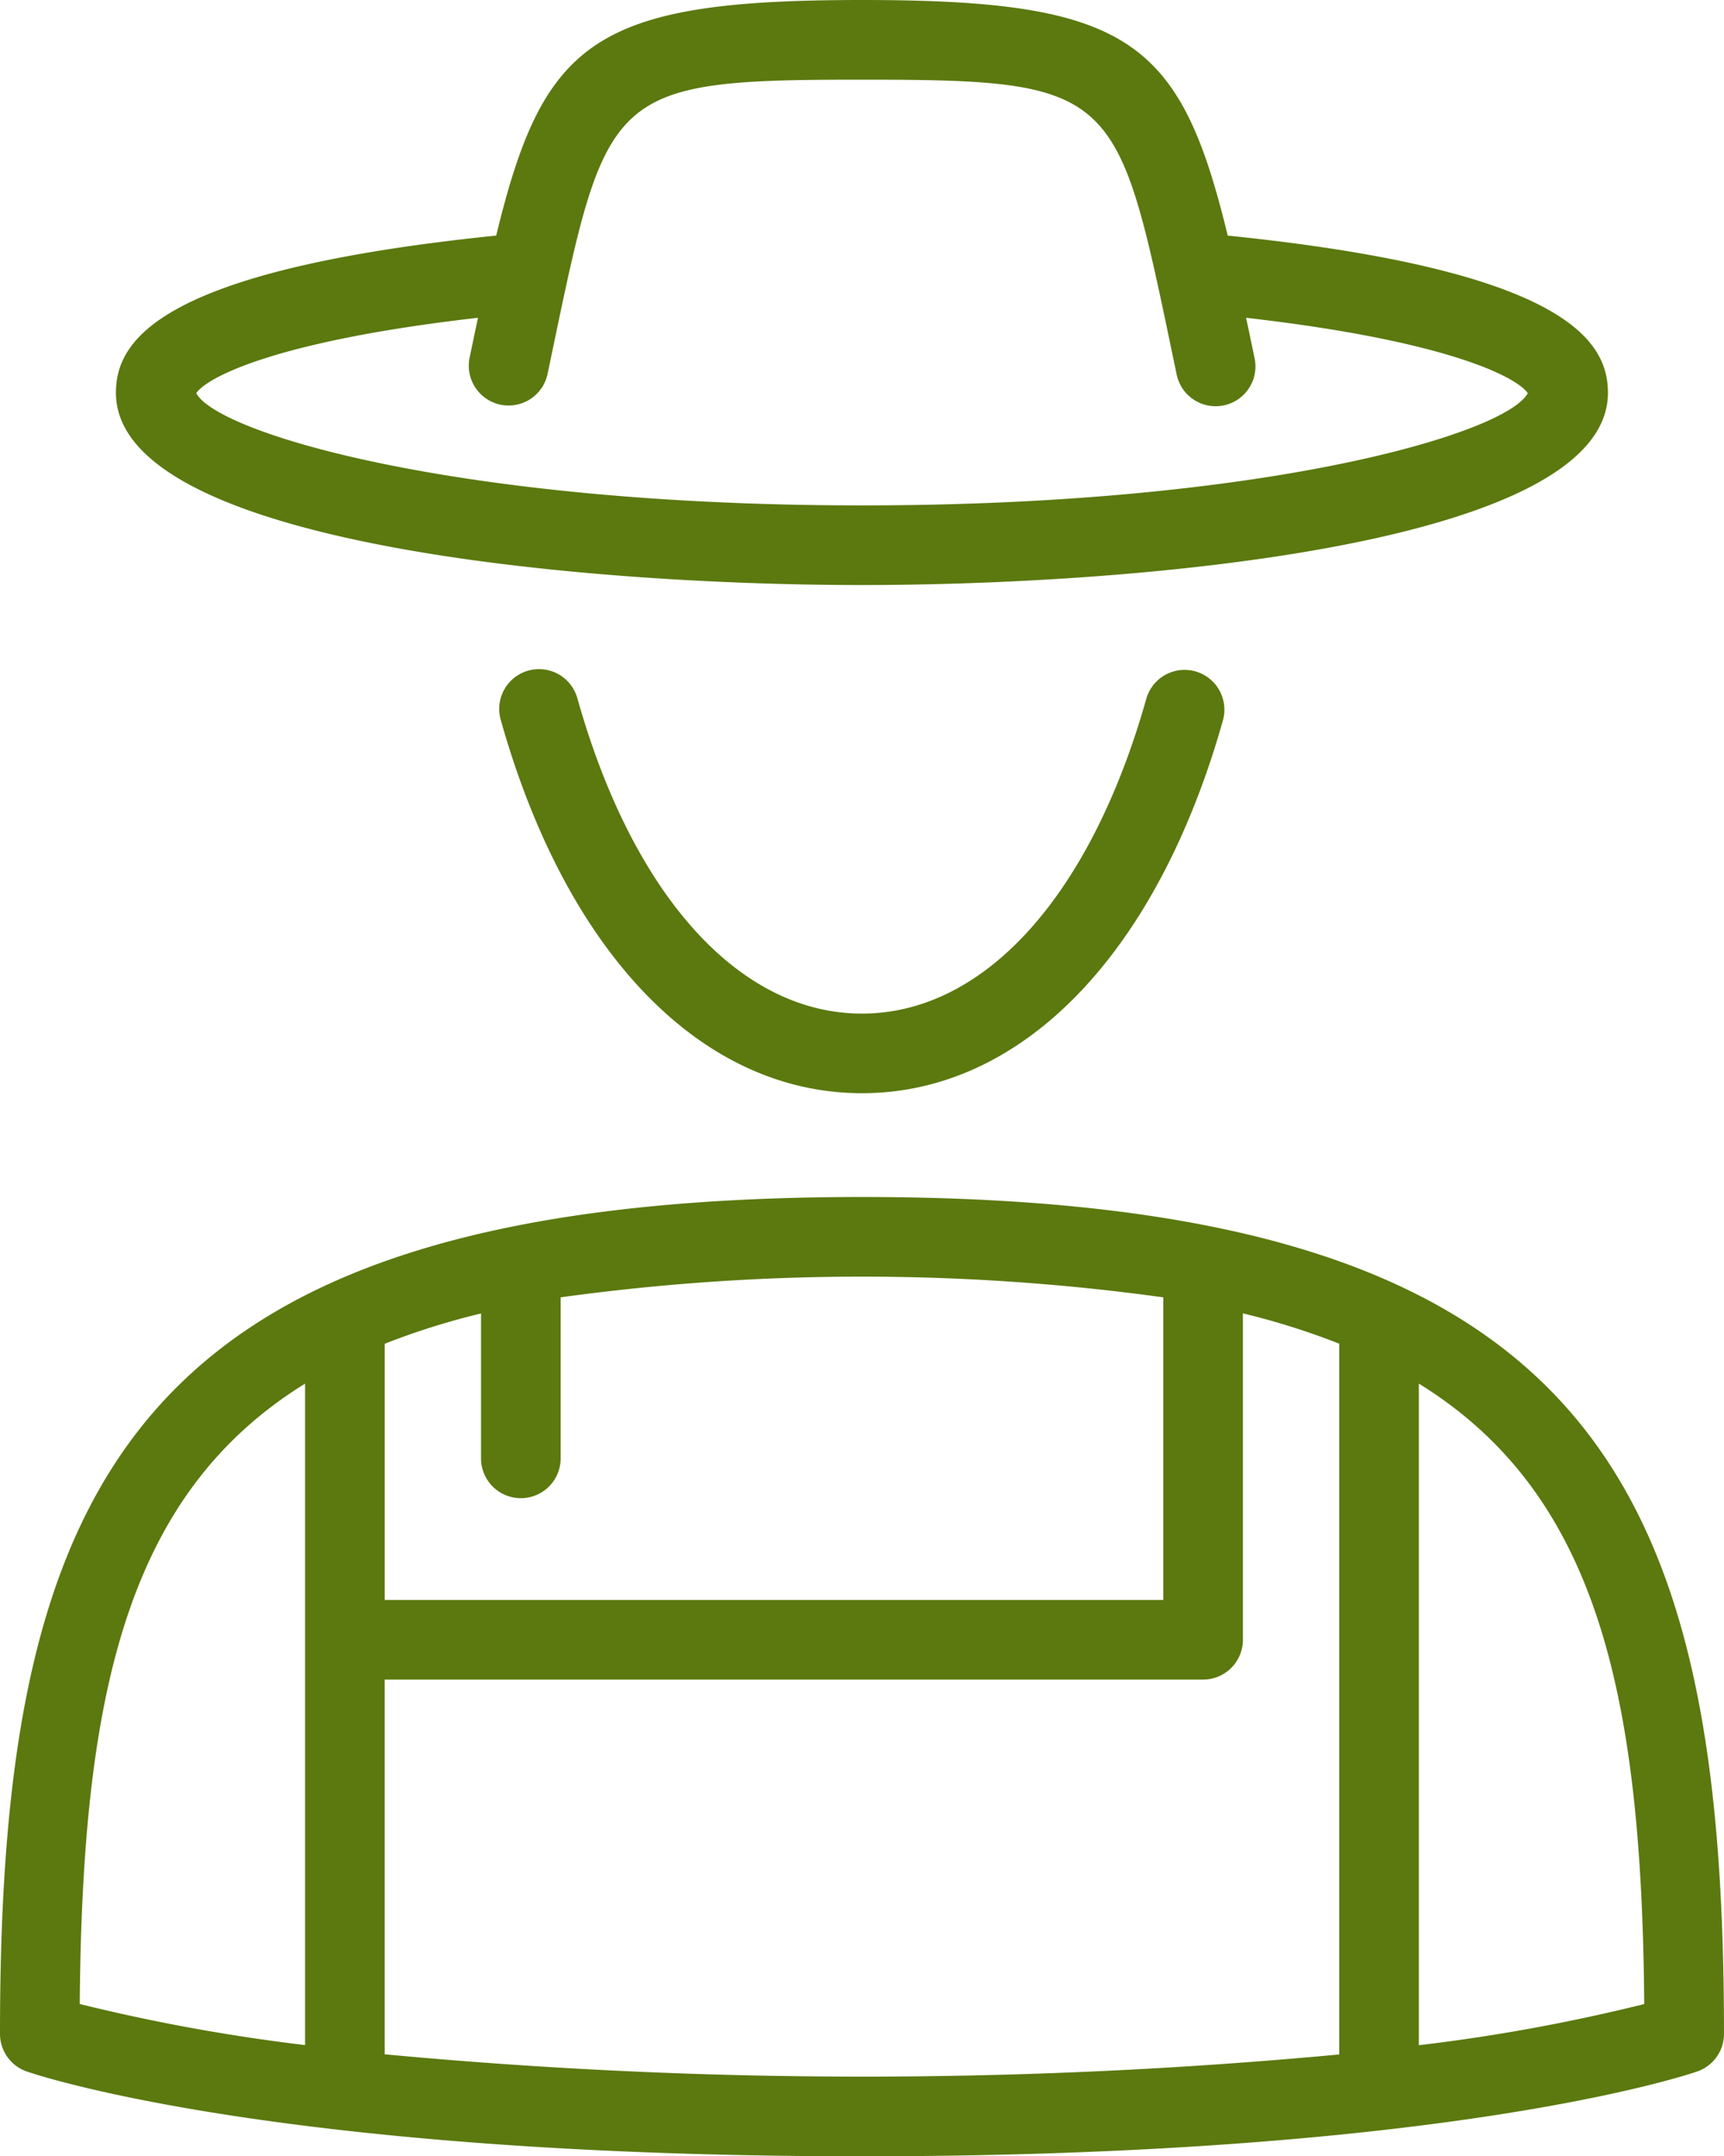
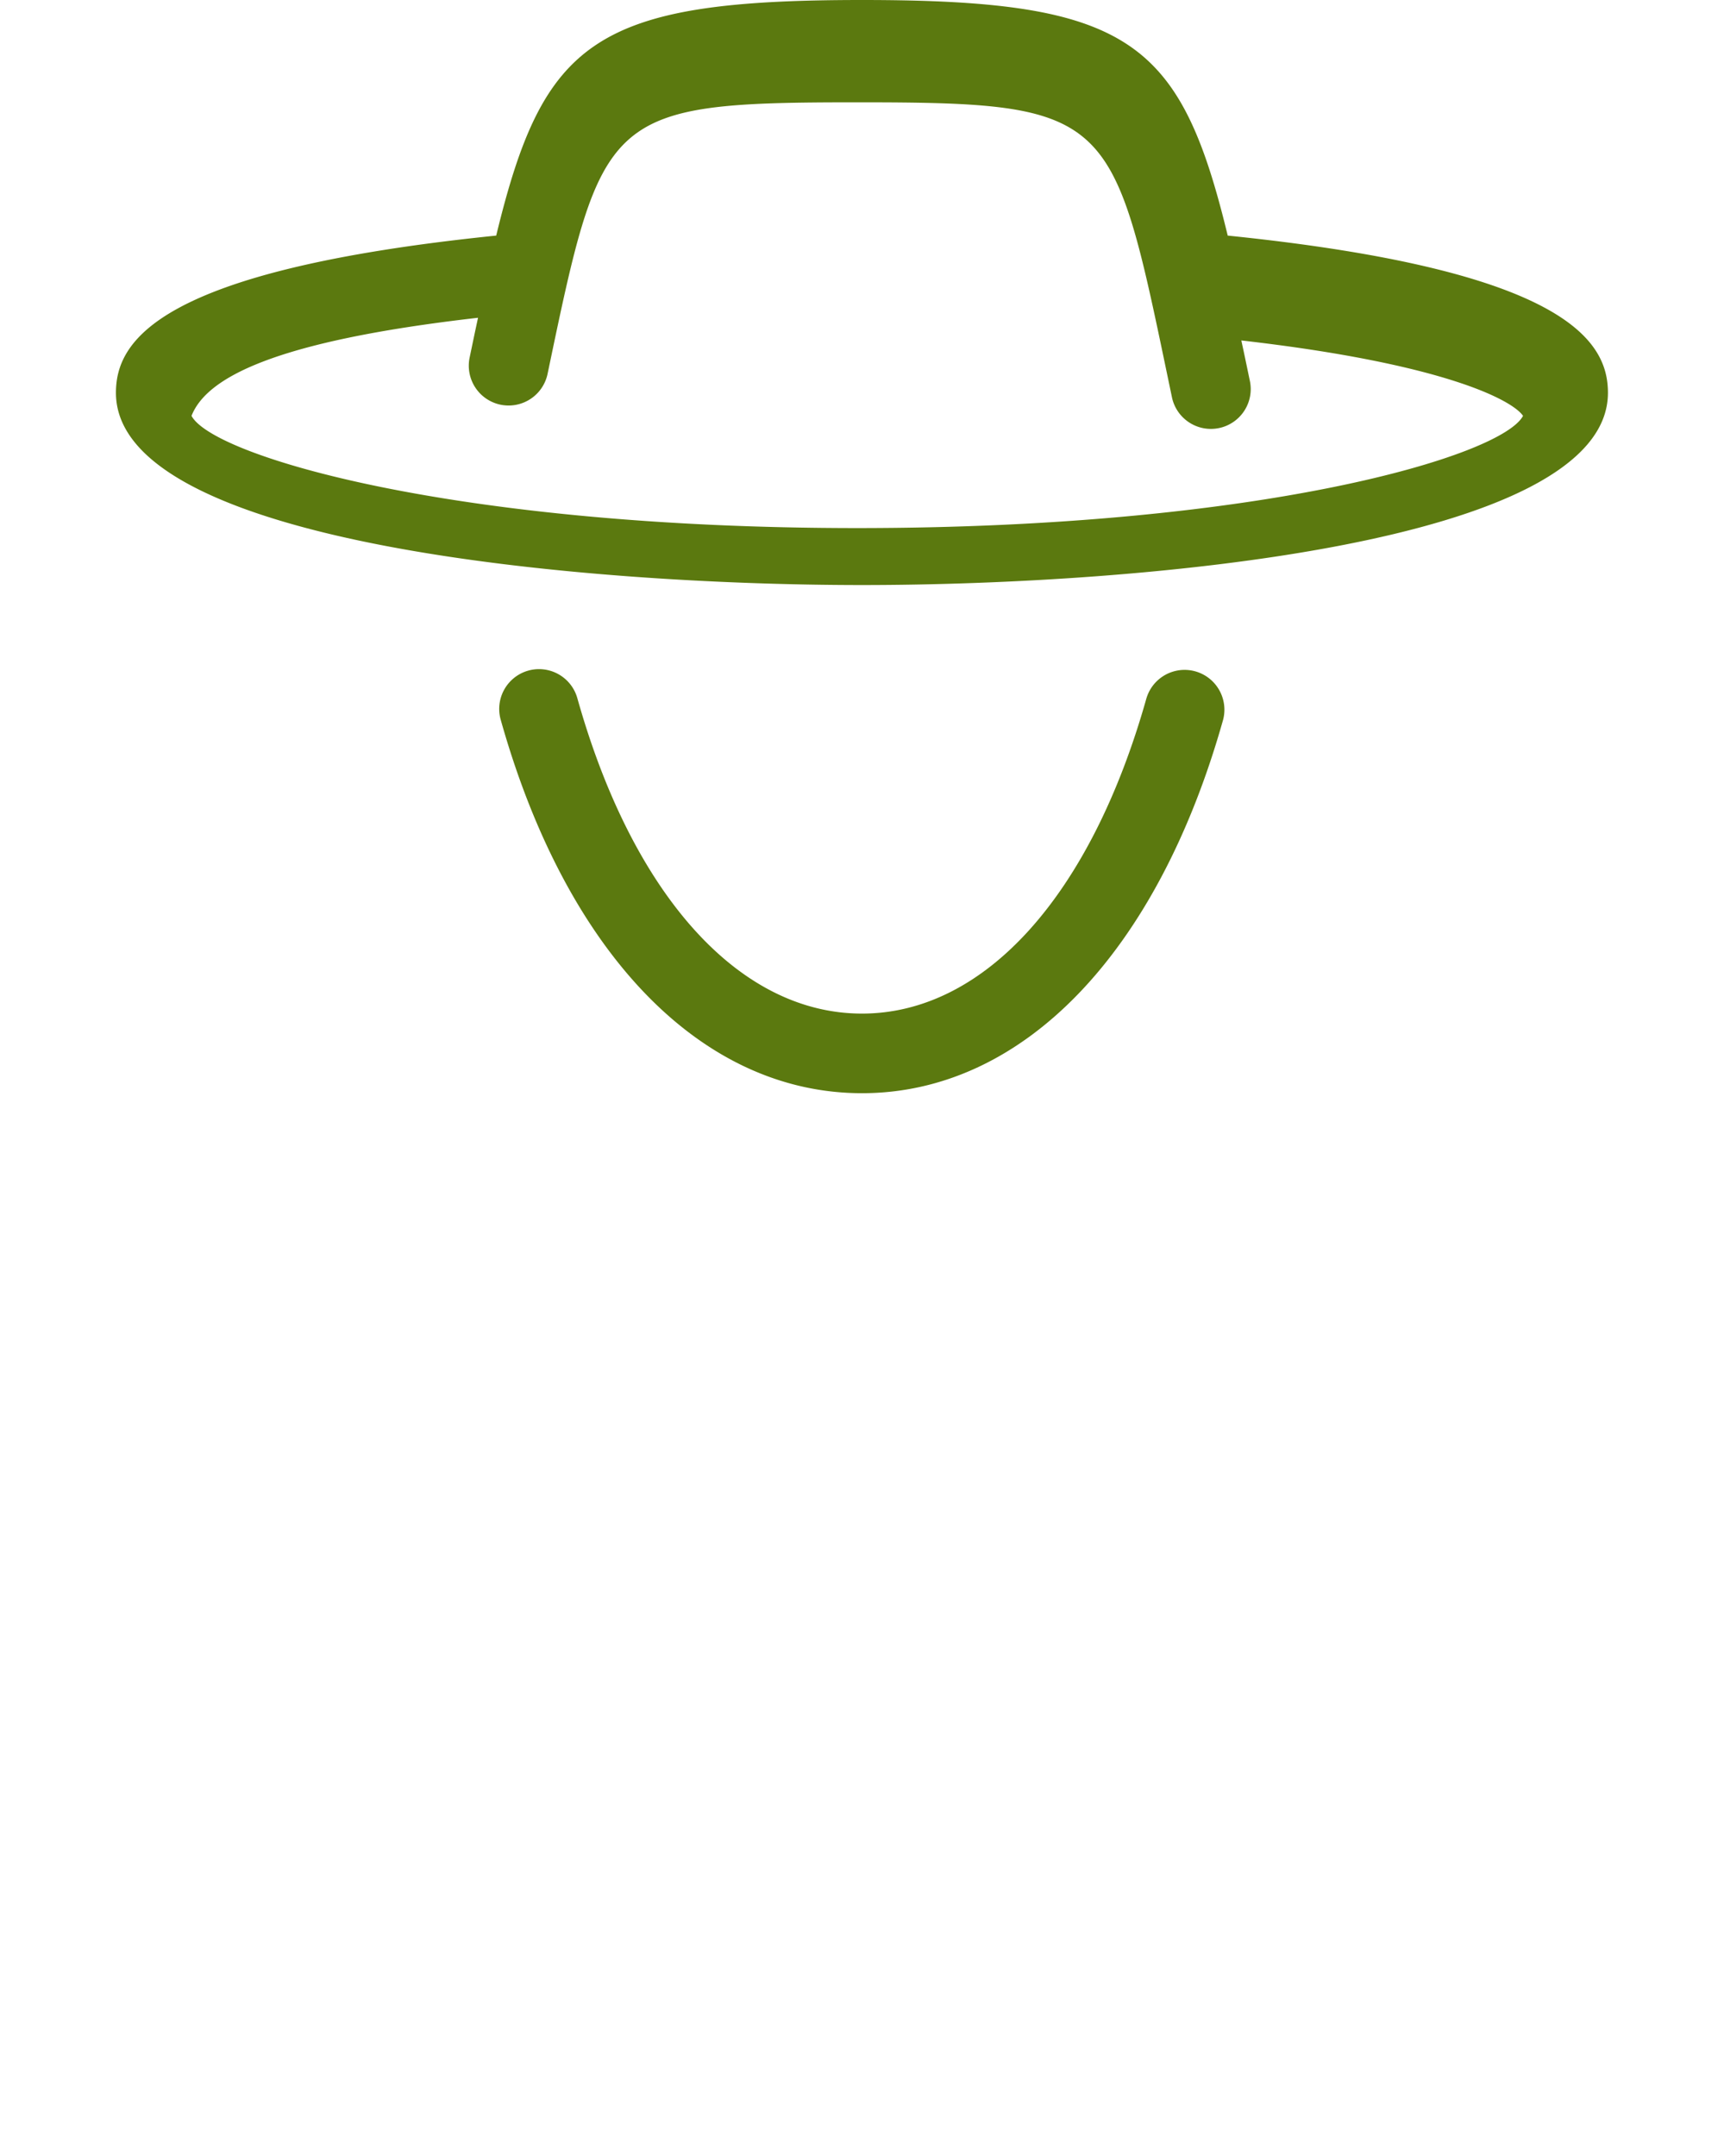
<svg xmlns="http://www.w3.org/2000/svg" width="98.334" height="122.974" viewBox="0 0 98.334 122.974">
  <g id="Group_275" data-name="Group 275" transform="translate(-1260.216 -919.929)">
-     <path id="Path_3566" data-name="Path 3566" d="M1309.385,1190.078c-41.564,0-49.169,16.072-49.169,47.727a2.271,2.271,0,0,0,1.527,2.145c.569.2,14.344,4.837,47.641,4.837s47.069-4.639,47.638-4.837a2.27,2.27,0,0,0,1.527-2.145C1358.55,1206.15,1350.947,1190.078,1309.385,1190.078Zm17.183,5.723v17.259h-44.409v-14.612a41.458,41.458,0,0,1,5.494-1.728v8.311a2.271,2.271,0,0,0,4.541,0v-9.23a125.609,125.609,0,0,1,34.374,0Zm-48.951,4.921v37.722a105.523,105.523,0,0,1-12.853-2.343C1264.908,1218.481,1267.406,1207.039,1277.617,1200.722Zm4.541,38.25V1217.6h46.68a2.271,2.271,0,0,0,2.271-2.271v-18.614a41.431,41.431,0,0,1,5.494,1.729v40.535a292.636,292.636,0,0,1-54.445-.009Zm58.986-.52V1200.72c10.214,6.317,12.714,17.761,12.857,35.384A103.673,103.673,0,0,1,1341.144,1238.452Z" transform="translate(0 -201.884)" fill="#5b790f" />
-     <path id="Path_3567" data-name="Path 3567" d="M1328.939,953.294c15.8,0,42.549-2.31,42.549-10.963,0-2.918-2.3-6.983-21.687-8.966-2.7-11.14-5.6-13.436-20.862-13.436s-18.165,2.3-20.862,13.436c-19.395,1.983-21.69,6.047-21.69,8.966C1286.387,950.984,1313.135,953.294,1328.939,953.294Zm-21.9-15.242c-.069.33-.136.633-.208.976l-.27,1.292a2.272,2.272,0,0,0,1.758,2.688,2.332,2.332,0,0,0,.467.048,2.272,2.272,0,0,0,2.221-1.806l.27-1.293c3.11-14.9,3.23-15.485,17.667-15.485s14.555.582,17.667,15.485l.27,1.293a2.271,2.271,0,1,0,4.445-.93l-.27-1.292c-.071-.342-.139-.646-.208-.976,11.674,1.336,15.485,3.434,16.067,4.3-1.215,2.294-14.951,6.4-37.972,6.4s-36.76-4.11-37.975-6.4C1291.546,941.486,1295.356,939.388,1307.034,938.052Z" transform="translate(-19.558)" fill="#5b790f" />
+     <path id="Path_3567" data-name="Path 3567" d="M1328.939,953.294c15.8,0,42.549-2.31,42.549-10.963,0-2.918-2.3-6.983-21.687-8.966-2.7-11.14-5.6-13.436-20.862-13.436s-18.165,2.3-20.862,13.436c-19.395,1.983-21.69,6.047-21.69,8.966C1286.387,950.984,1313.135,953.294,1328.939,953.294Zm-21.9-15.242c-.069.33-.136.633-.208.976l-.27,1.292a2.272,2.272,0,0,0,1.758,2.688,2.332,2.332,0,0,0,.467.048,2.272,2.272,0,0,0,2.221-1.806c3.11-14.9,3.23-15.485,17.667-15.485s14.555.582,17.667,15.485l.27,1.293a2.271,2.271,0,1,0,4.445-.93l-.27-1.292c-.071-.342-.139-.646-.208-.976,11.674,1.336,15.485,3.434,16.067,4.3-1.215,2.294-14.951,6.4-37.972,6.4s-36.76-4.11-37.975-6.4C1291.546,941.486,1295.356,939.388,1307.034,938.052Z" transform="translate(-19.558)" fill="#5b790f" />
    <path id="Path_3568" data-name="Path 3568" d="M1409.814,1072.59c-3.172,11.265-9.238,17.99-16.228,17.99s-13.068-6.725-16.235-17.988a2.27,2.27,0,1,0-4.371,1.228c3.75,13.338,11.453,21.3,20.606,21.3s16.844-7.963,20.6-21.3a2.271,2.271,0,0,0-4.371-1.231Z" transform="translate(-84.205 -112.846)" fill="#5b790f" />
  </g>
</svg>